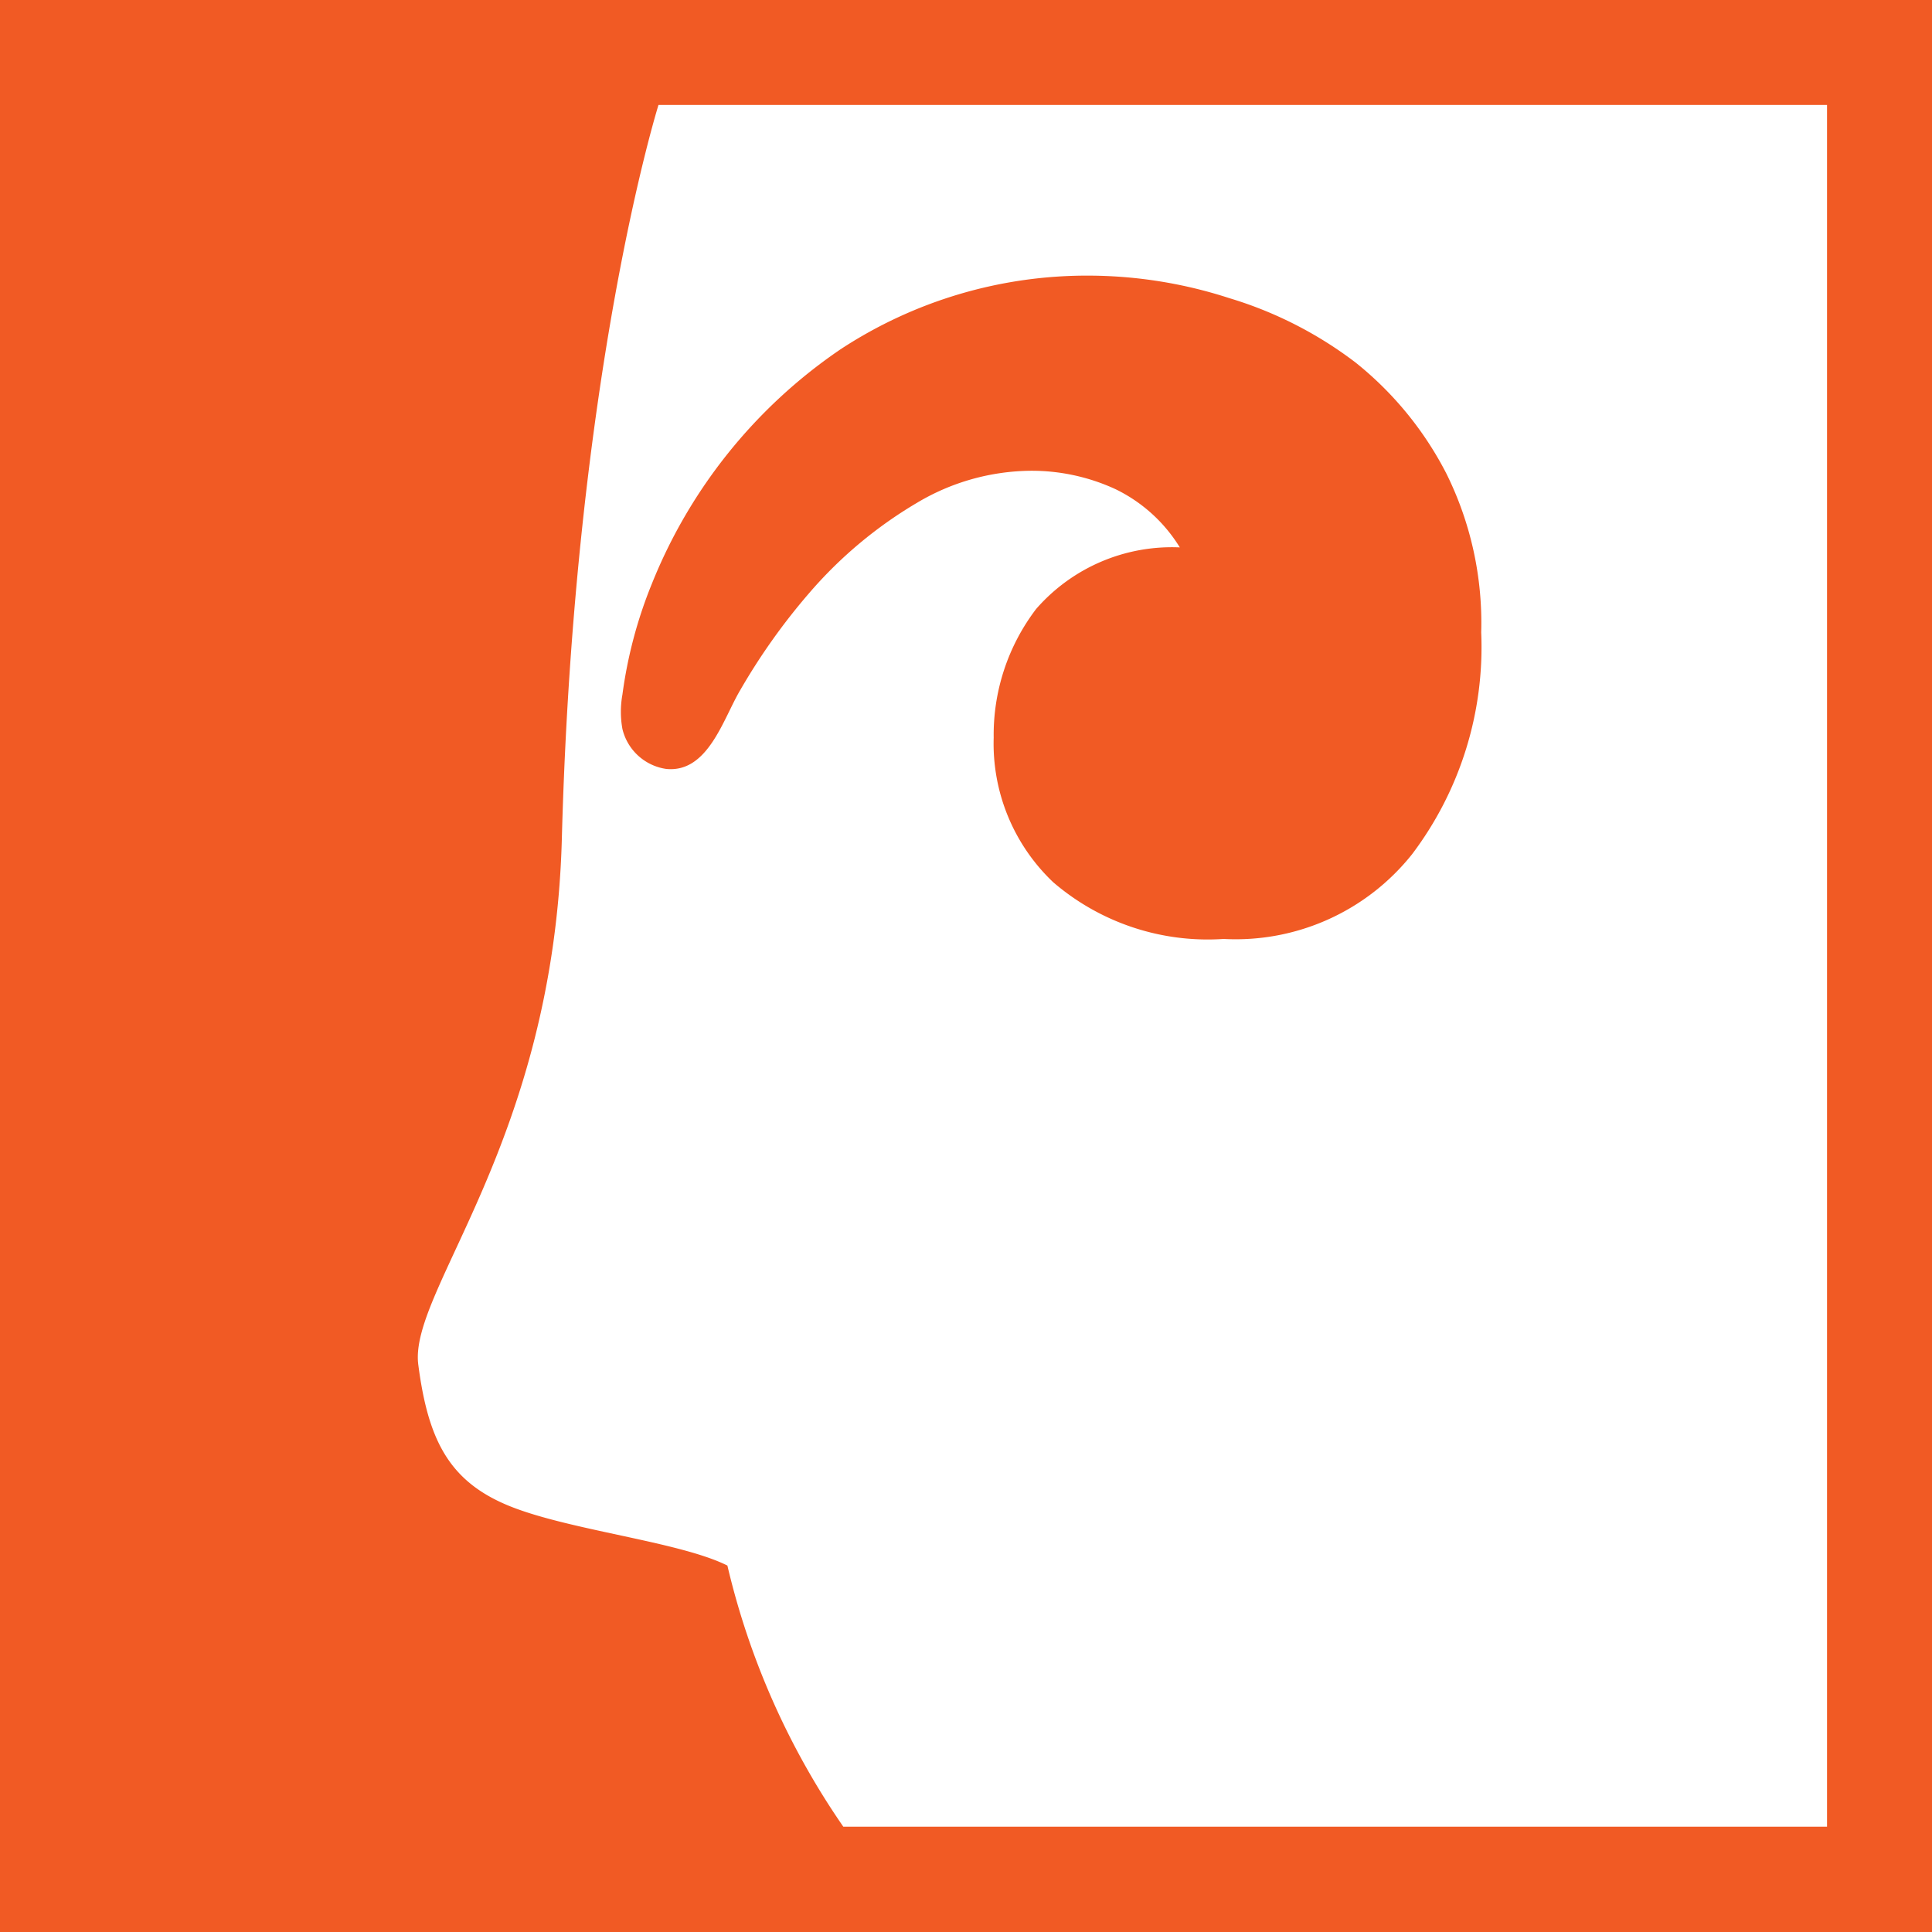
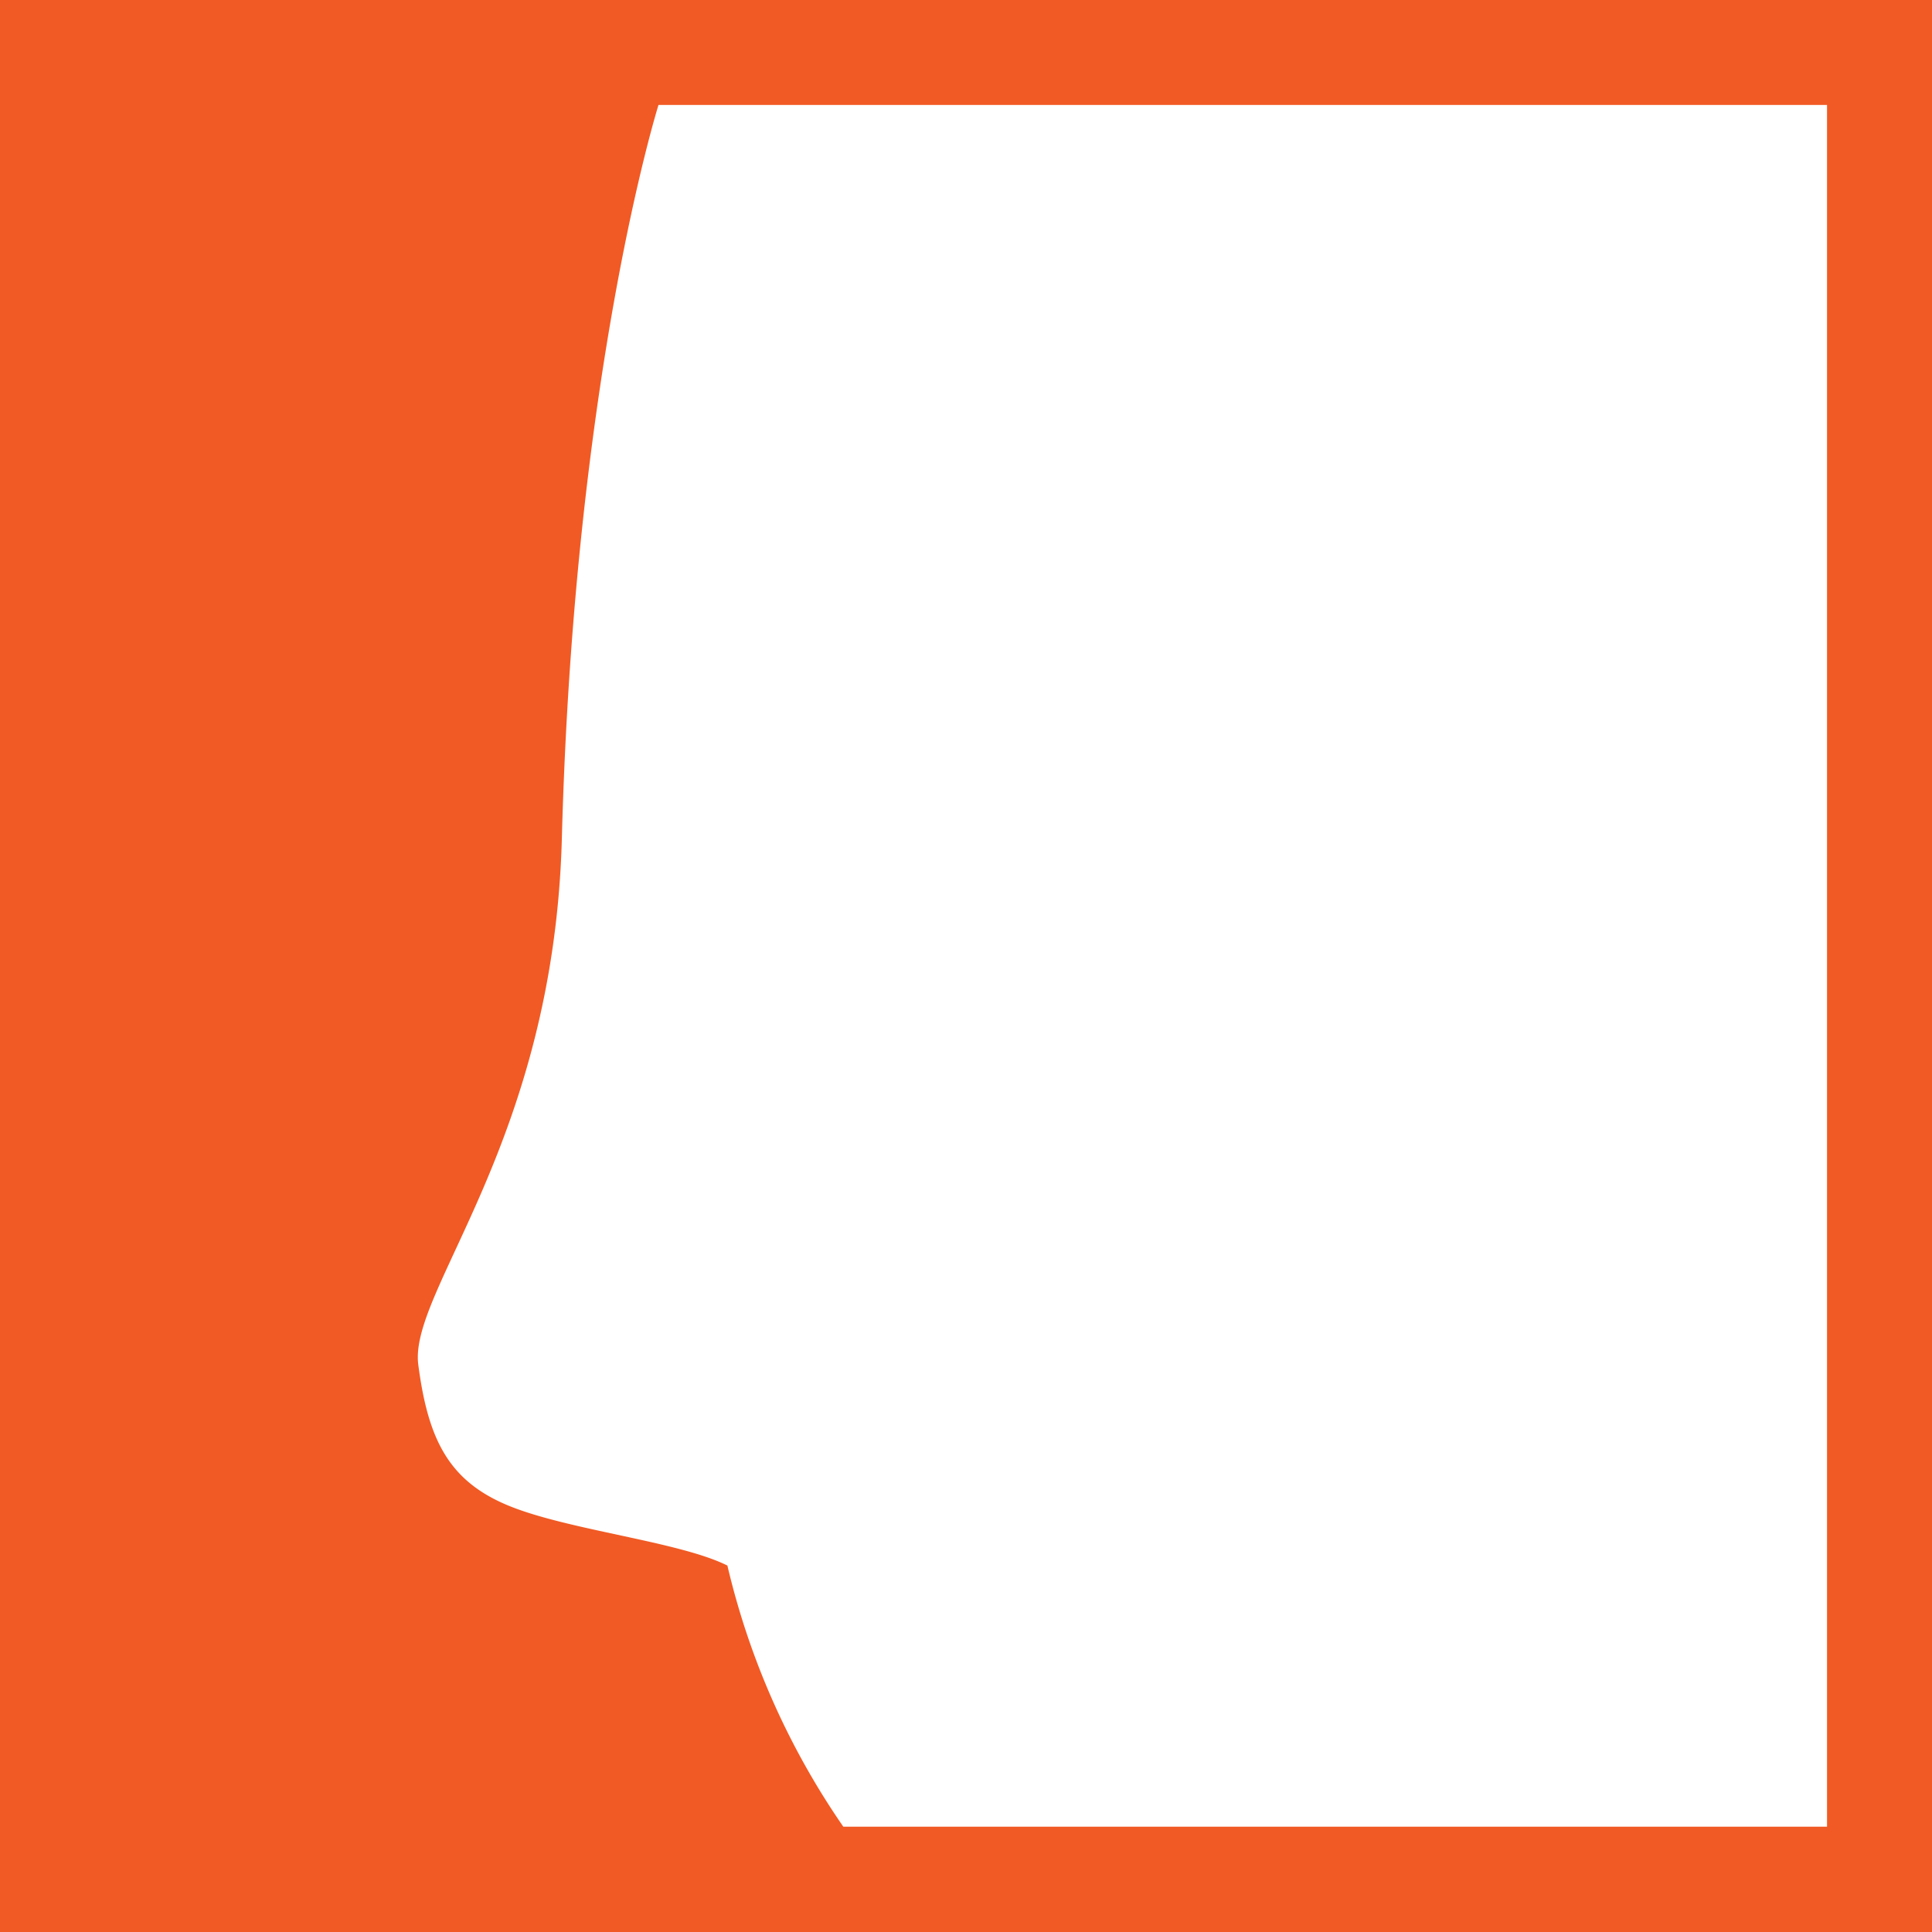
<svg xmlns="http://www.w3.org/2000/svg" id="レイヤー_1" data-name="レイヤー 1" width="60" height="60" viewBox="0 0 60 60">
  <defs>
    <style>.cls-1{fill:#f15a24;}.cls-2{fill:#fff;}</style>
  </defs>
  <title>com_logo2</title>
  <rect class="cls-1" width="60" height="60" />
  <path class="cls-2" d="M56.74,3.26H20.45s-2.61,8.3-3,22.74c-.24,9.47-4.76,14.08-4.46,16.38s.93,3.6,2.78,4.37,5.32,1.12,6.82,1.87a23.84,23.84,0,0,0,3.6,8.11H56.74Z" />
-   <path class="cls-1" d="M43.86,26.52A7,7,0,0,1,38,29.16a7.36,7.36,0,0,1-5.29-1.76,5.93,5.93,0,0,1-1.85-4.49,6.45,6.45,0,0,1,1.32-4A5.59,5.59,0,0,1,36.64,17a4.8,4.8,0,0,0-2-1.81A6.21,6.21,0,0,0,32,14.62a7,7,0,0,0-3.53,1,13.39,13.39,0,0,0-3.35,2.81,19.53,19.53,0,0,0-2.13,3c-.53.89-1,2.58-2.3,2.45a1.64,1.64,0,0,1-1.36-1.24,3,3,0,0,1,0-1.07,14,14,0,0,1,.91-3.43,16,16,0,0,1,5.86-7.29,13.94,13.94,0,0,1,7.76-2.29,14.22,14.22,0,0,1,4.32.7,12.29,12.29,0,0,1,3.92,2,10.62,10.62,0,0,1,2.82,3.45A10.43,10.43,0,0,1,46,19.64,10.67,10.67,0,0,1,43.86,26.52Z" />
</svg>